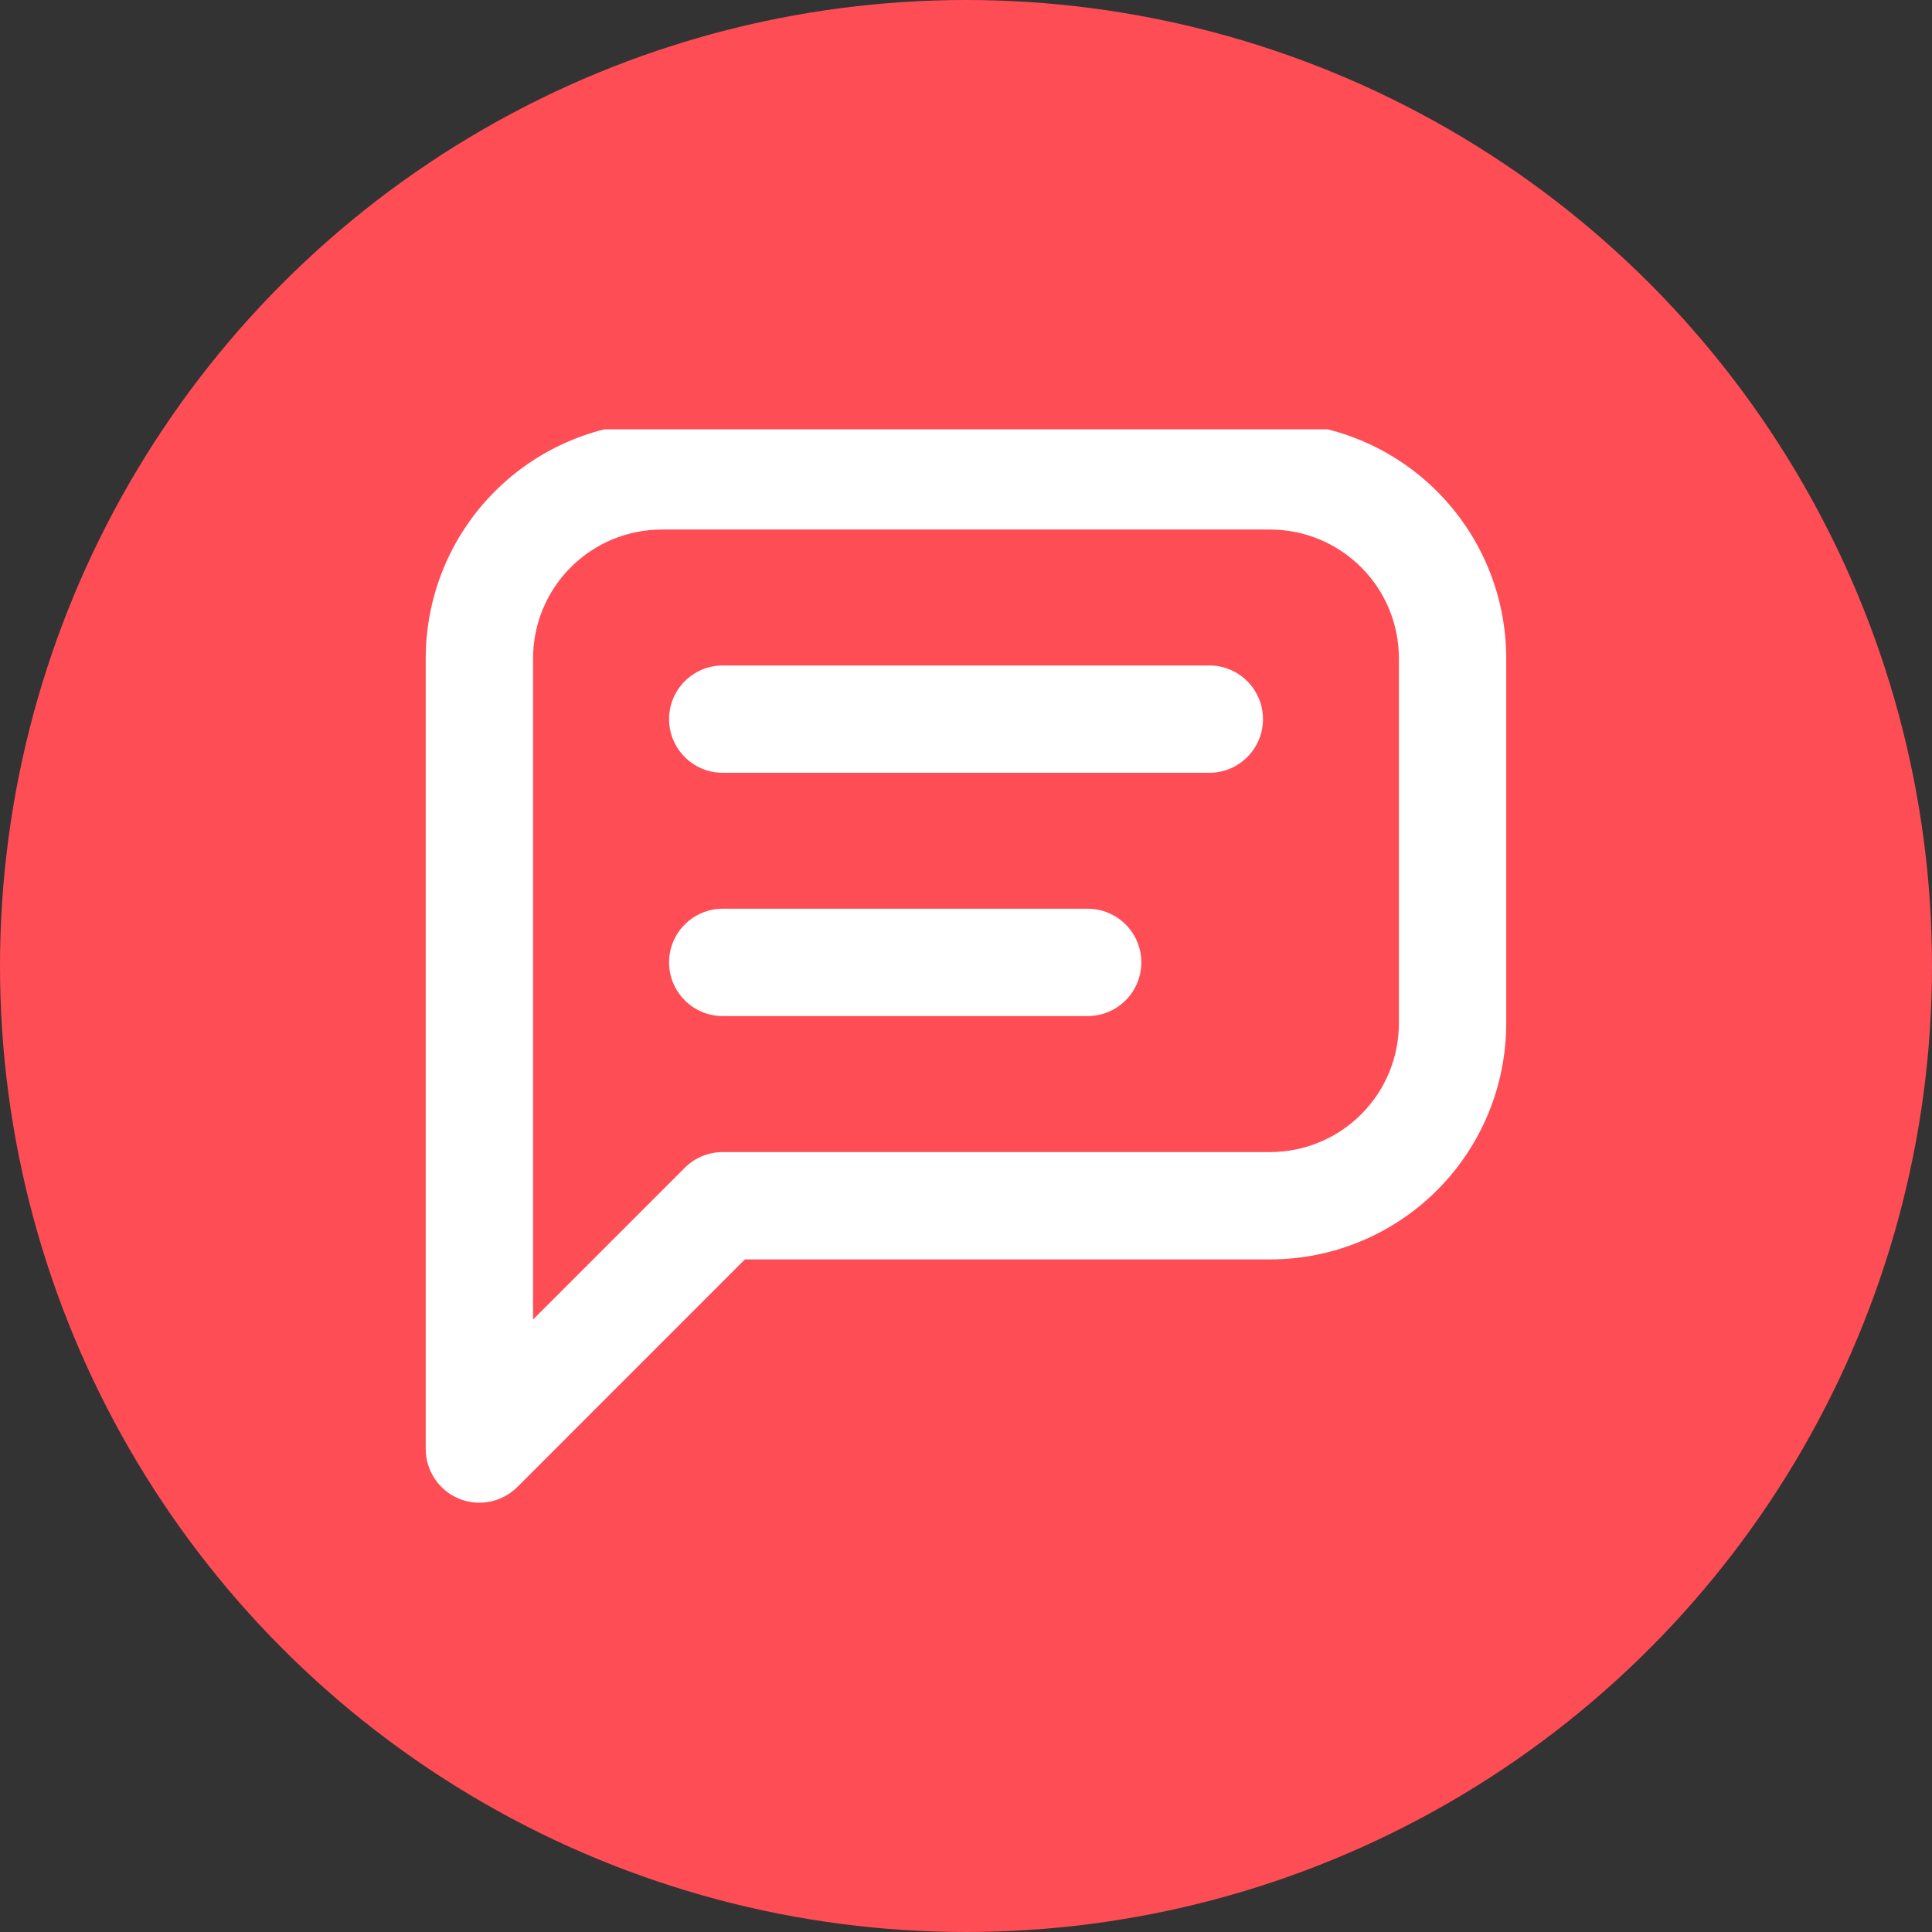
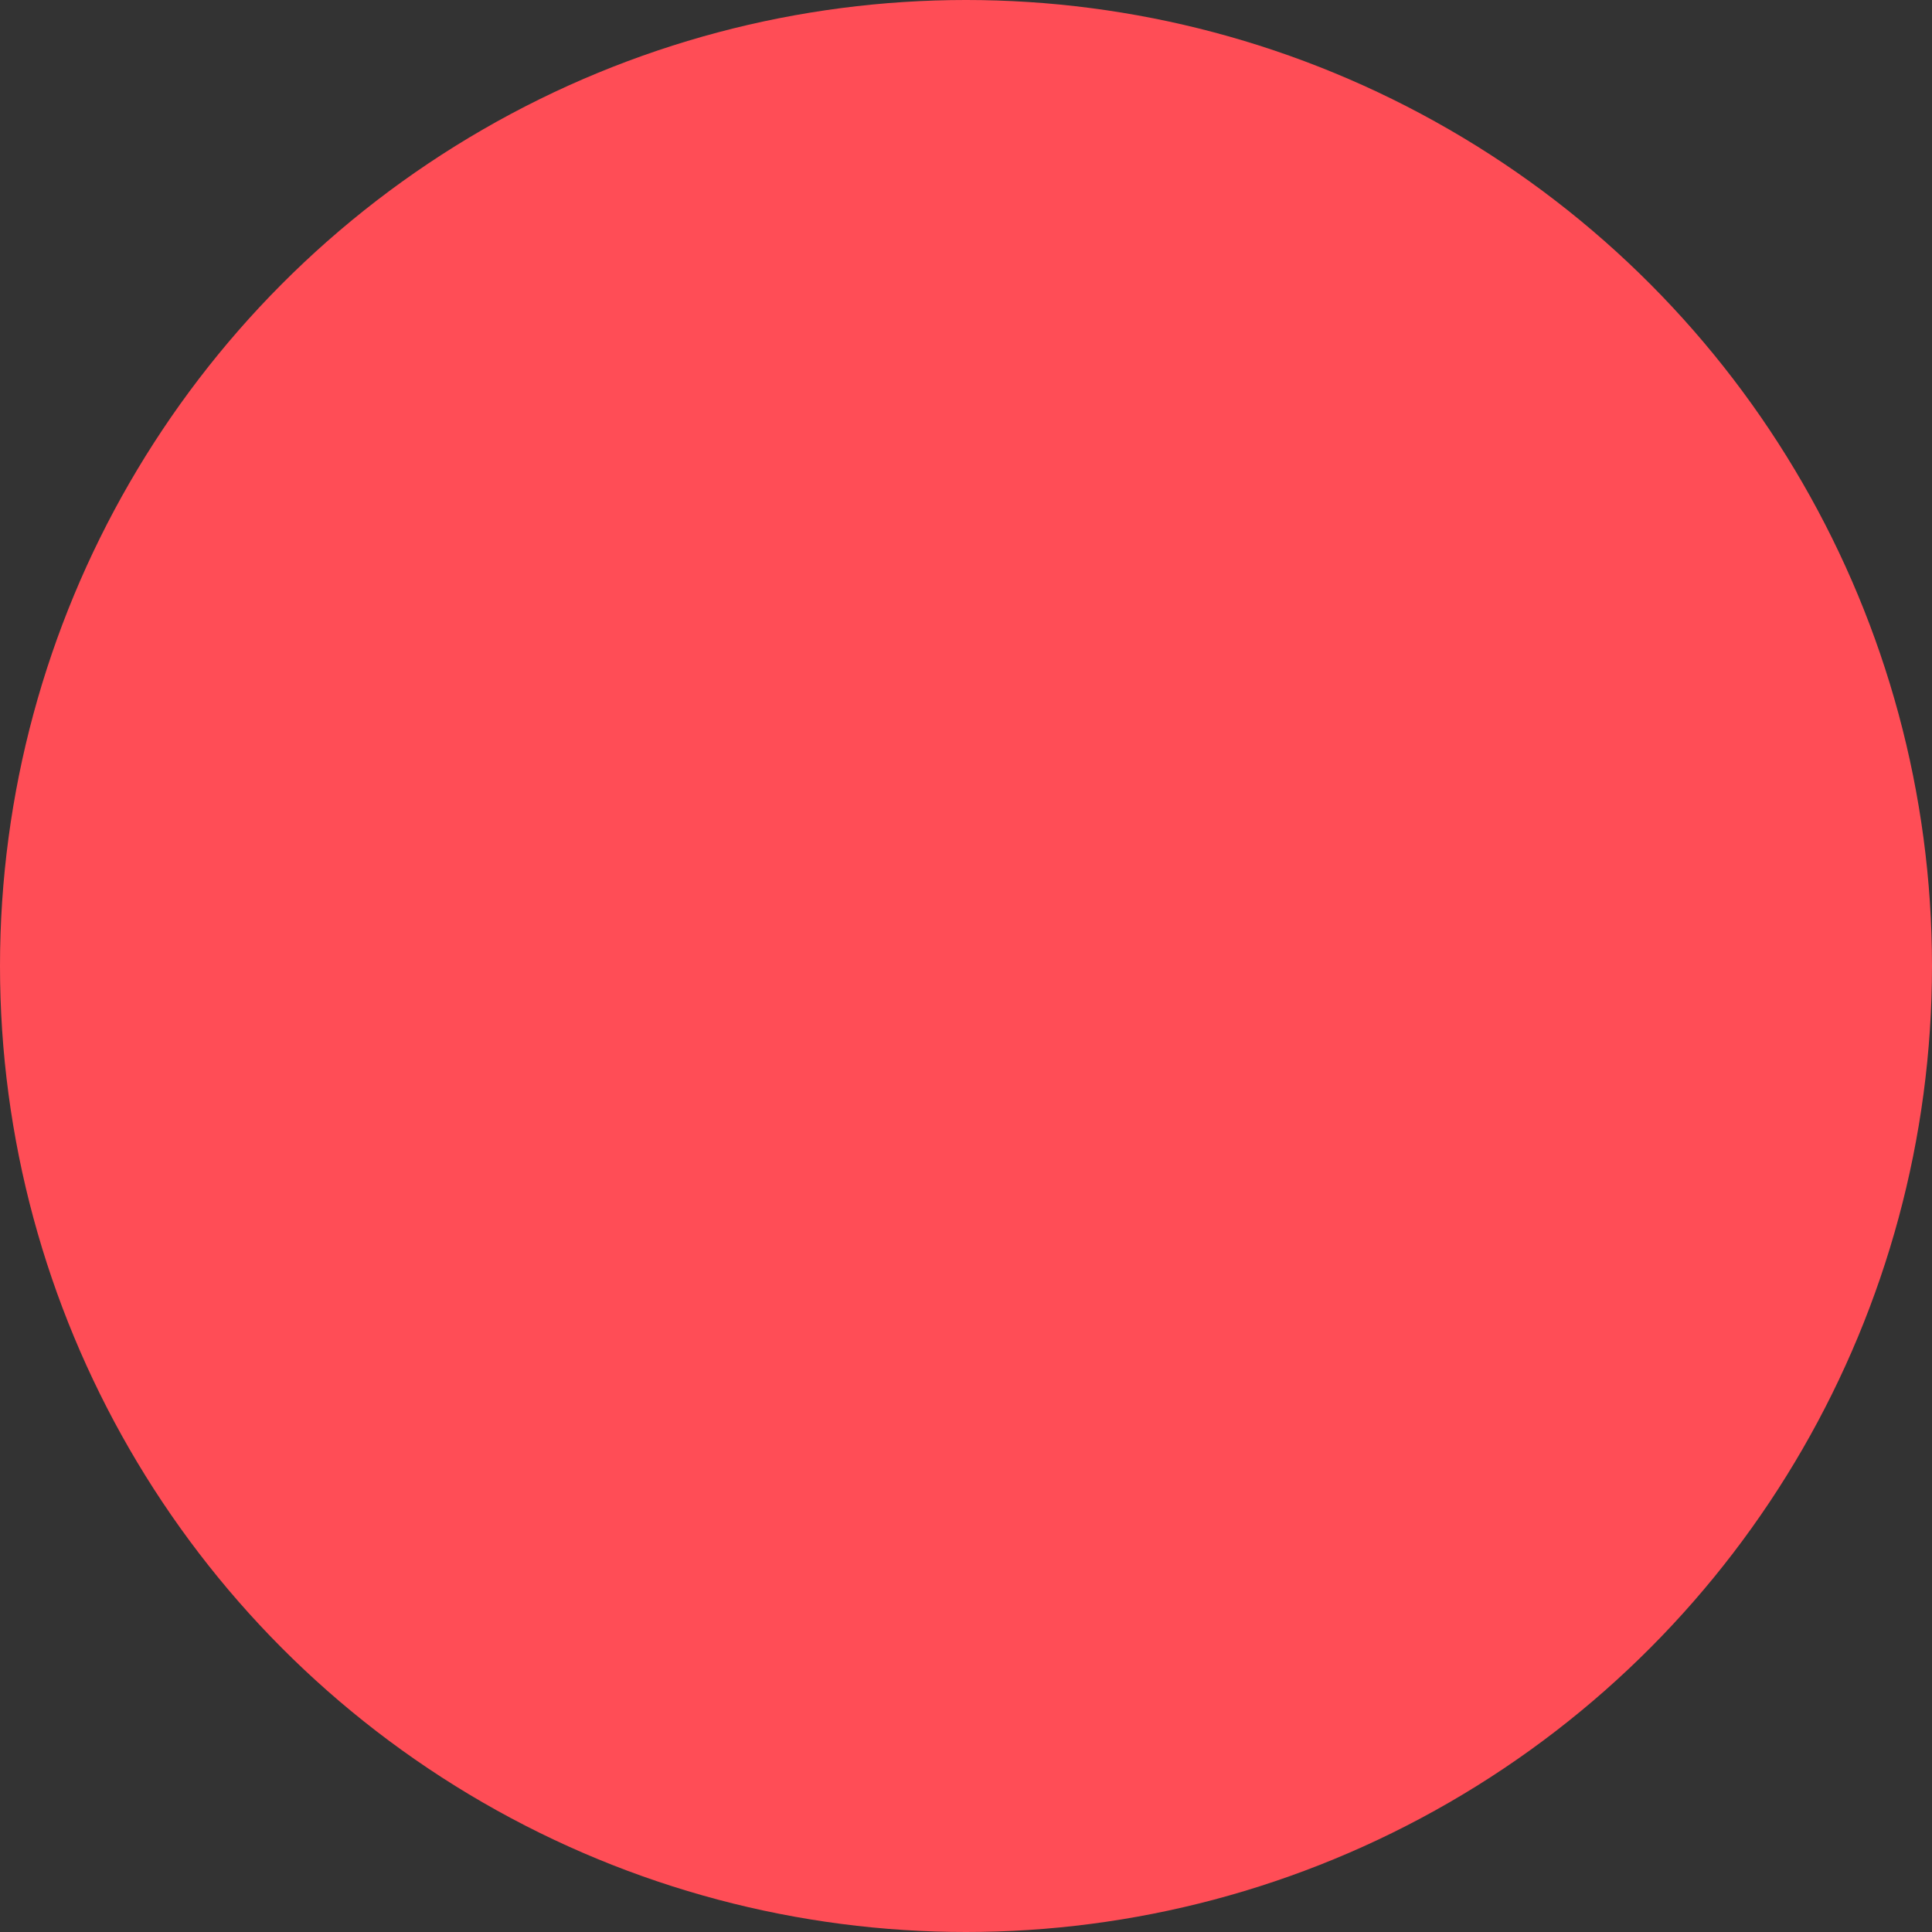
<svg xmlns="http://www.w3.org/2000/svg" width="45" height="45" viewBox="0 0 45 45" fill="none">
  <rect x="0" y="0" width="45" height="45" fill="#333333" stroke="none" />
  <circle cx="22.5" cy="22.5" r="22.5" fill="#FF4D56" />
  <g clip-path="url(#clip0_39_1314)">
-     <path fill-rule="evenodd" clip-rule="evenodd" d="M15.416 12.334C14.62 12.334 13.857 12.65 13.295 13.213C12.732 13.775 12.416 14.538 12.416 15.334V30.733L15.949 27.2C16.183 26.966 16.501 26.834 16.833 26.834H29.583C30.378 26.834 31.141 26.518 31.704 25.955C32.267 25.393 32.583 24.63 32.583 23.834V15.334C32.583 14.538 32.267 13.775 31.704 13.213C31.141 12.65 30.378 12.334 29.583 12.334H15.416ZM11.527 11.445C12.558 10.413 13.957 9.834 15.416 9.834H29.583C31.041 9.834 32.44 10.413 33.472 11.445C34.503 12.476 35.083 13.875 35.083 15.334V23.834C35.083 25.293 34.503 26.692 33.472 27.723C32.44 28.755 31.041 29.334 29.583 29.334H17.35L12.05 34.635C11.692 34.992 11.155 35.099 10.688 34.906C10.221 34.712 9.916 34.256 9.916 33.751V15.334C9.916 13.875 10.495 12.476 11.527 11.445Z" fill="white" />
-     <path fill-rule="evenodd" clip-rule="evenodd" d="M15.584 16.75C15.584 16.06 16.144 15.5 16.834 15.5H28.167C28.858 15.5 29.417 16.06 29.417 16.75C29.417 17.44 28.858 18 28.167 18H16.834C16.144 18 15.584 17.44 15.584 16.75Z" fill="white" />
-     <path fill-rule="evenodd" clip-rule="evenodd" d="M15.584 22.416C15.584 21.726 16.144 21.166 16.834 21.166H25.334C26.024 21.166 26.584 21.726 26.584 22.416C26.584 23.106 26.024 23.666 25.334 23.666H16.834C16.144 23.666 15.584 23.106 15.584 22.416Z" fill="white" />
-   </g>
+     </g>
  <defs>
    <clipPath id="clip0_39_1314">
-       <rect width="26" height="25" fill="white" transform="translate(9.5 10)" />
-     </clipPath>
+       </clipPath>
  </defs>
</svg>